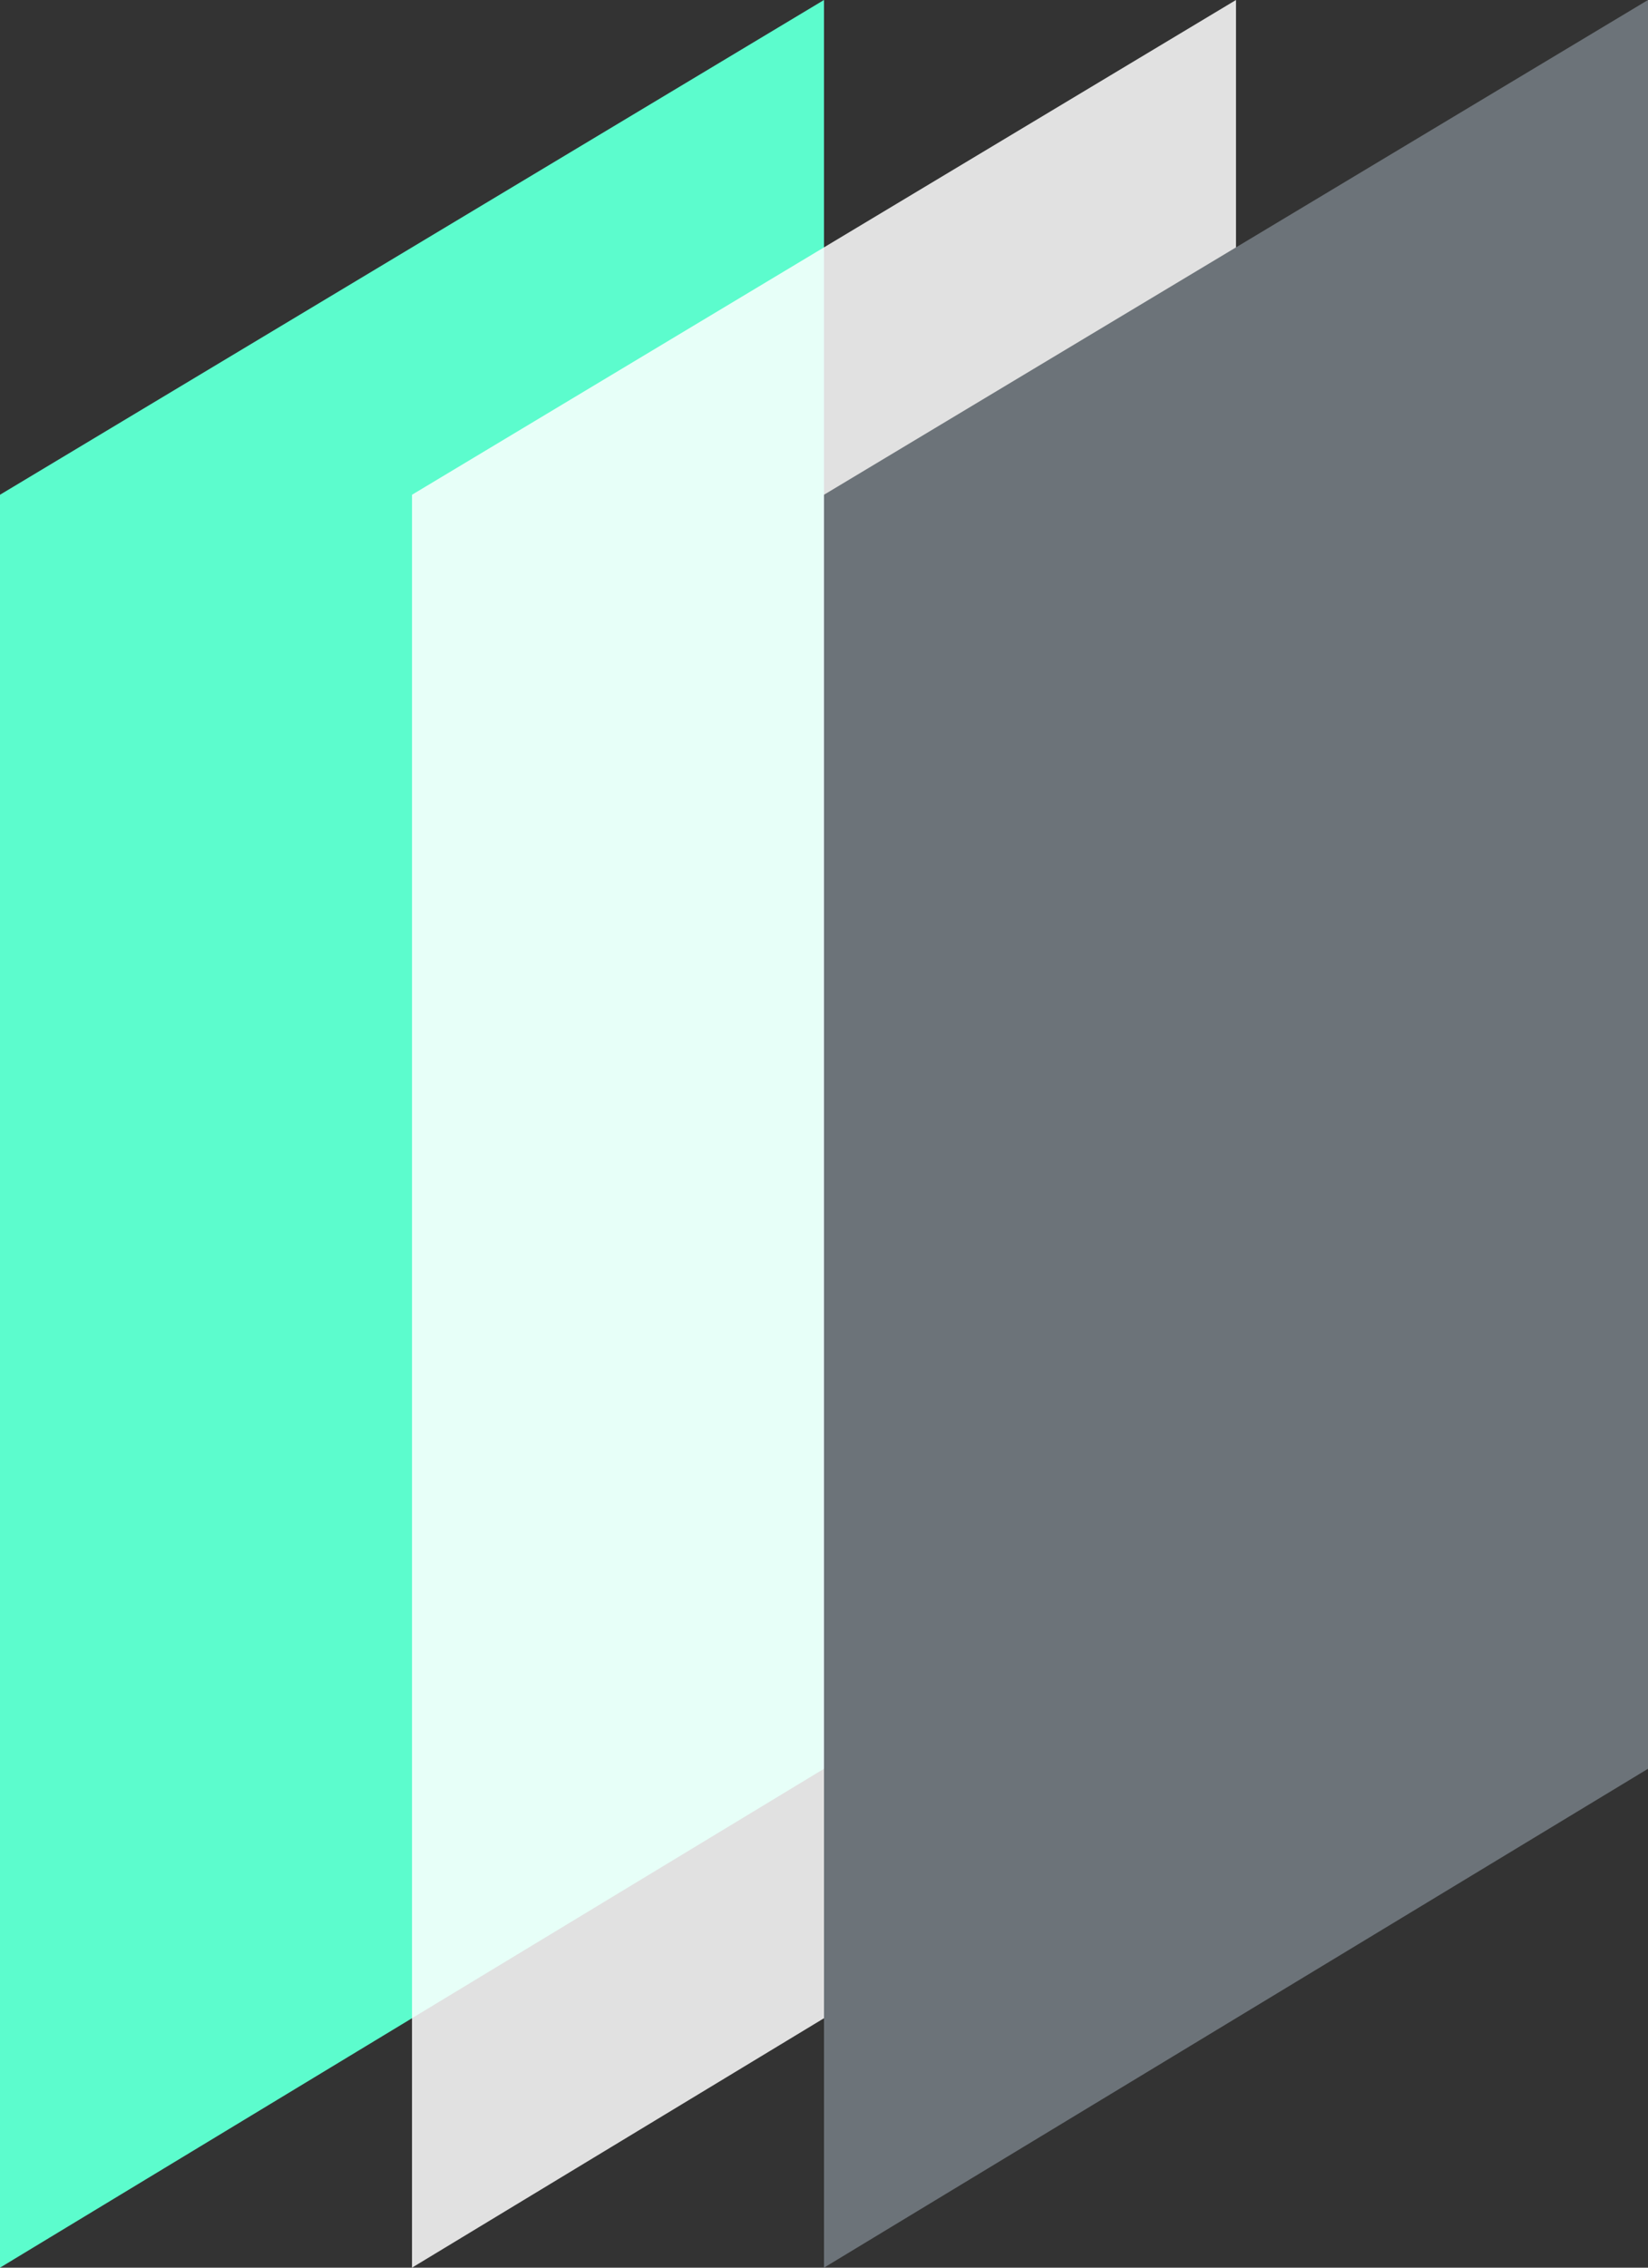
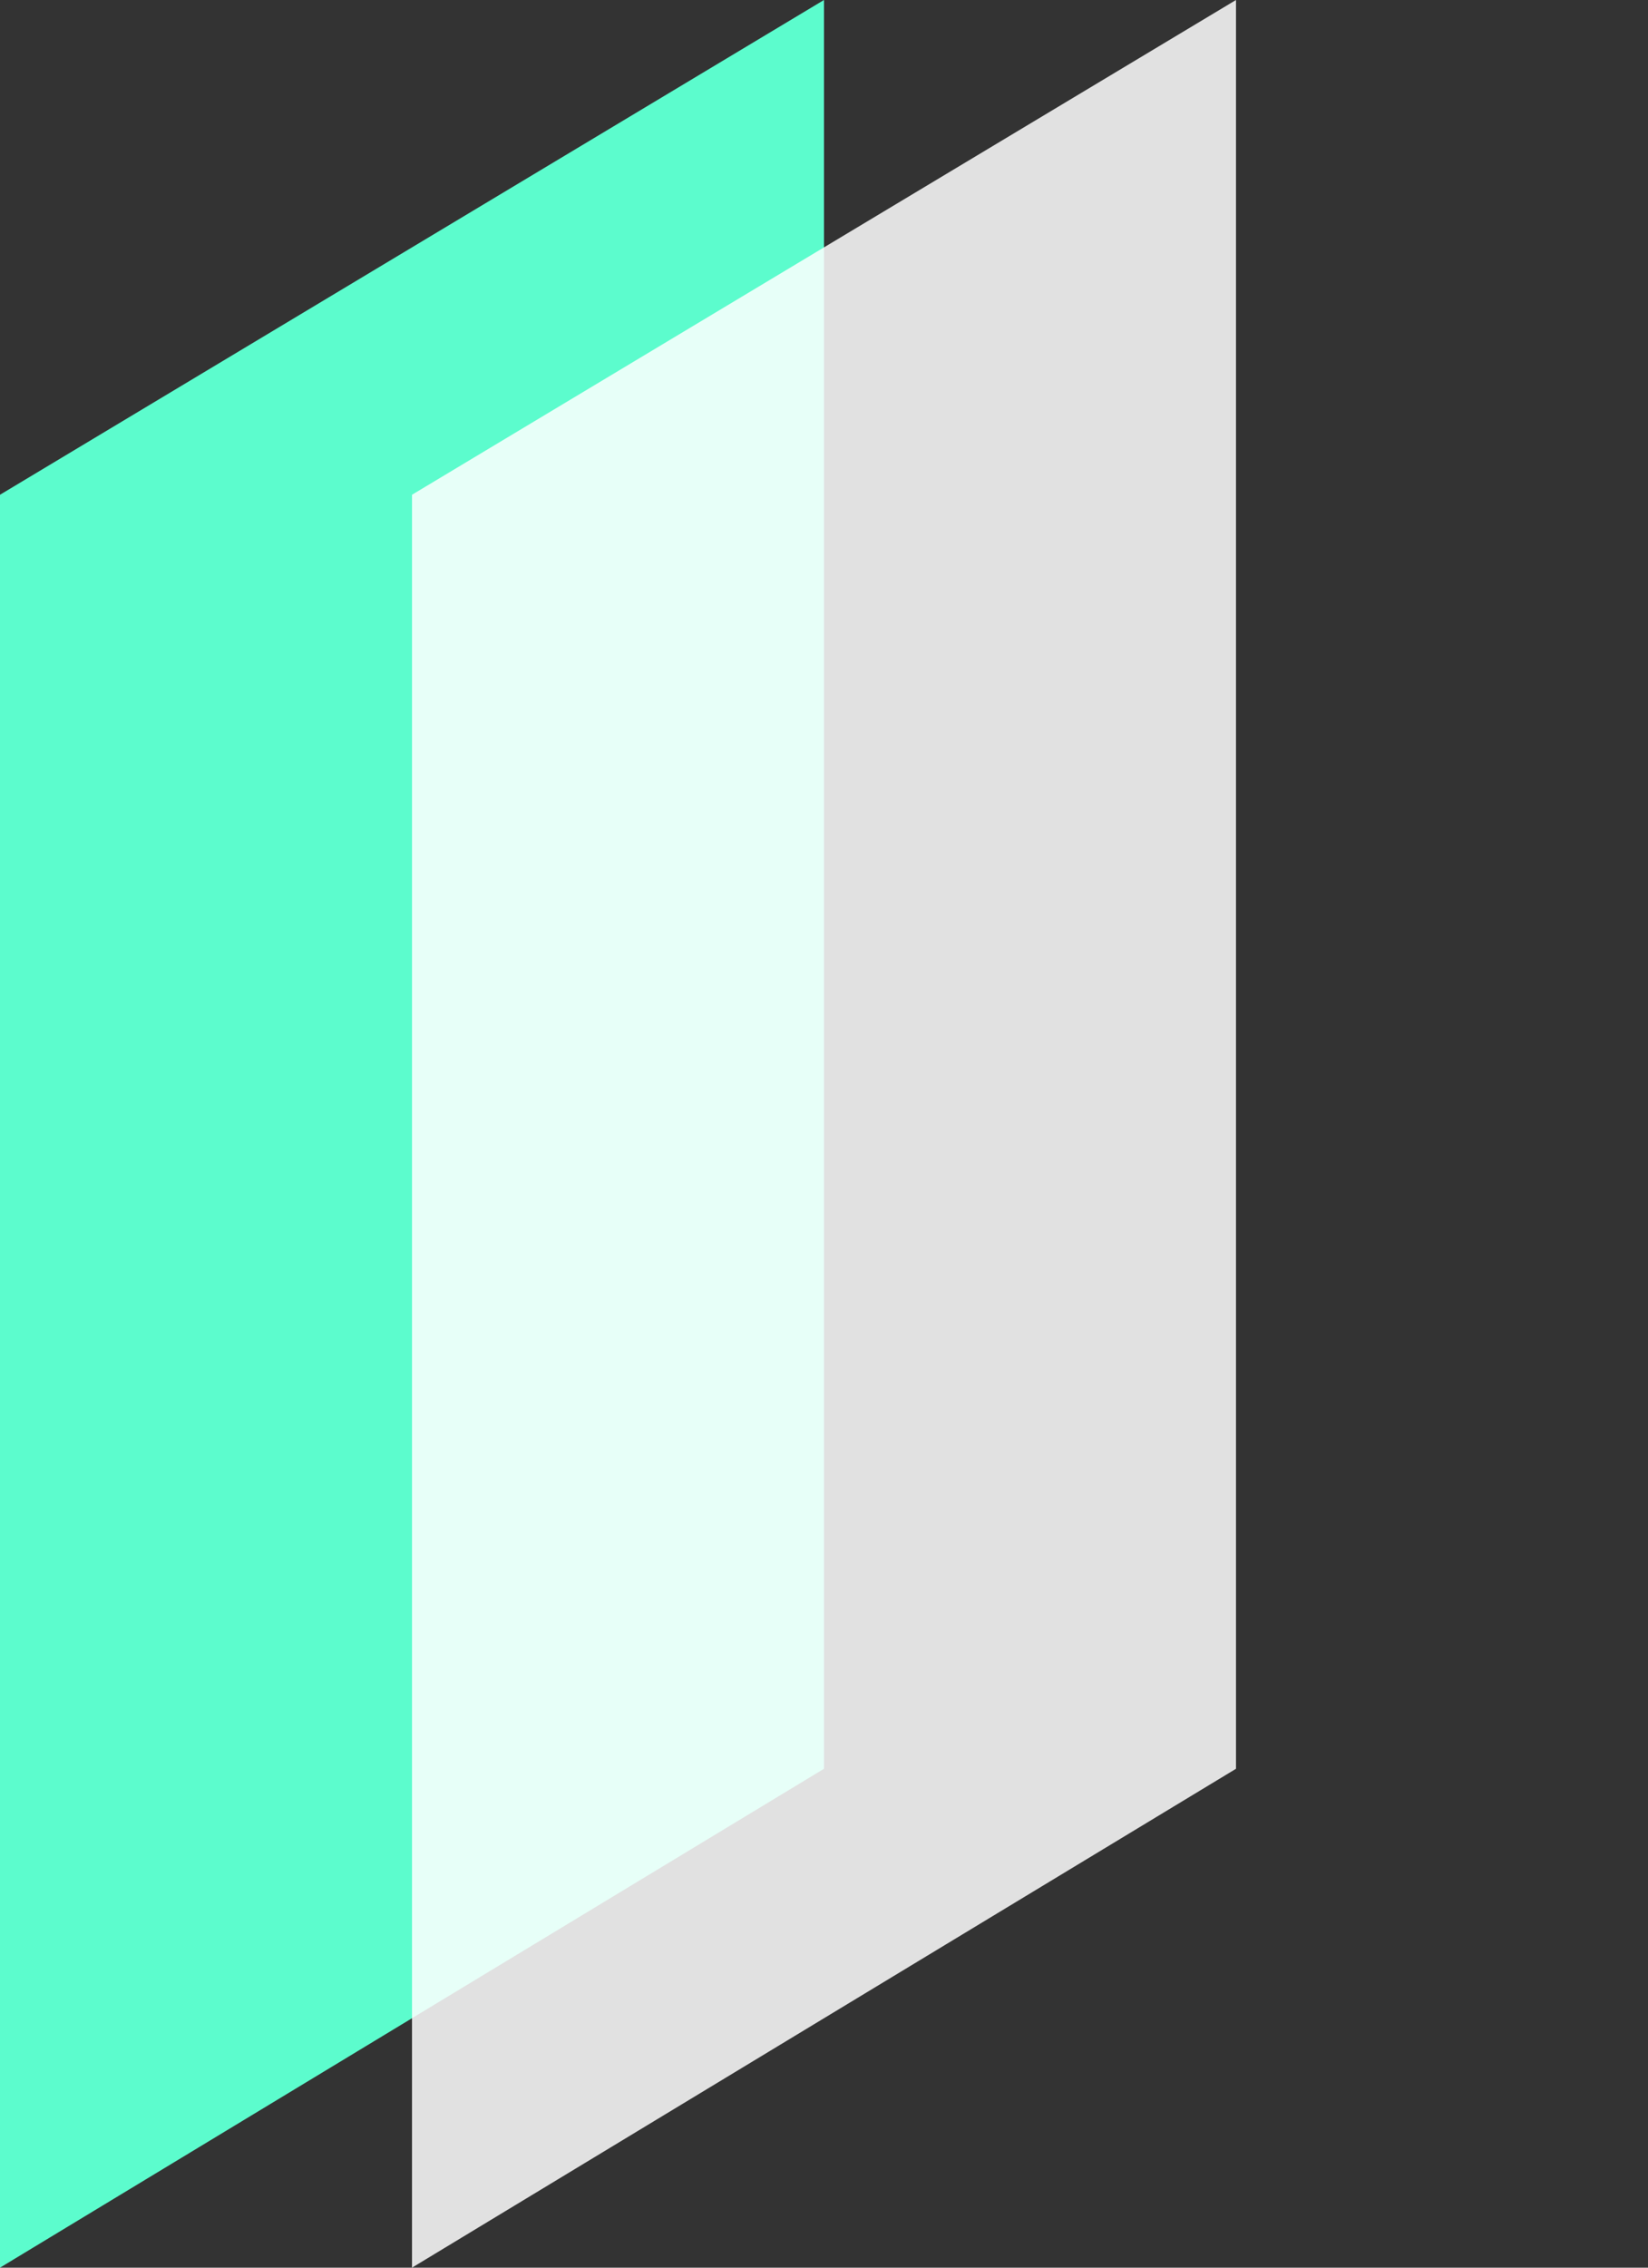
<svg xmlns="http://www.w3.org/2000/svg" version="1.1" id="Layer_1" x="0px" y="0px" width="40px" height="55px" viewBox="0 0 40 55" style="enable-background:new 0 0 40 55;">
  <rect x="0" y="0" width="40" height="55" fill="#333333" stroke="none" />
  <style type="text/css">
	.st0{fill:#5CFCCD;}
	.st1{opacity:0.85;fill:#FFFFFF;enable-background:new    ;}
	.st2{fill:#6C7379;}
</style>
  <title>MobileGrowth</title>
  <g id="Layer_2_1_">
    <g id="Layer_1-2">
      <polygon class="st0" points="20,42.9 0,55 0,12 20,0" />
      <polygon class="st1" points="30,42.9 10,55 10,12 30,0" />
-       <polygon class="st2" points="40,42.9 20,55 20,12 40,0" />
    </g>
  </g>
</svg>